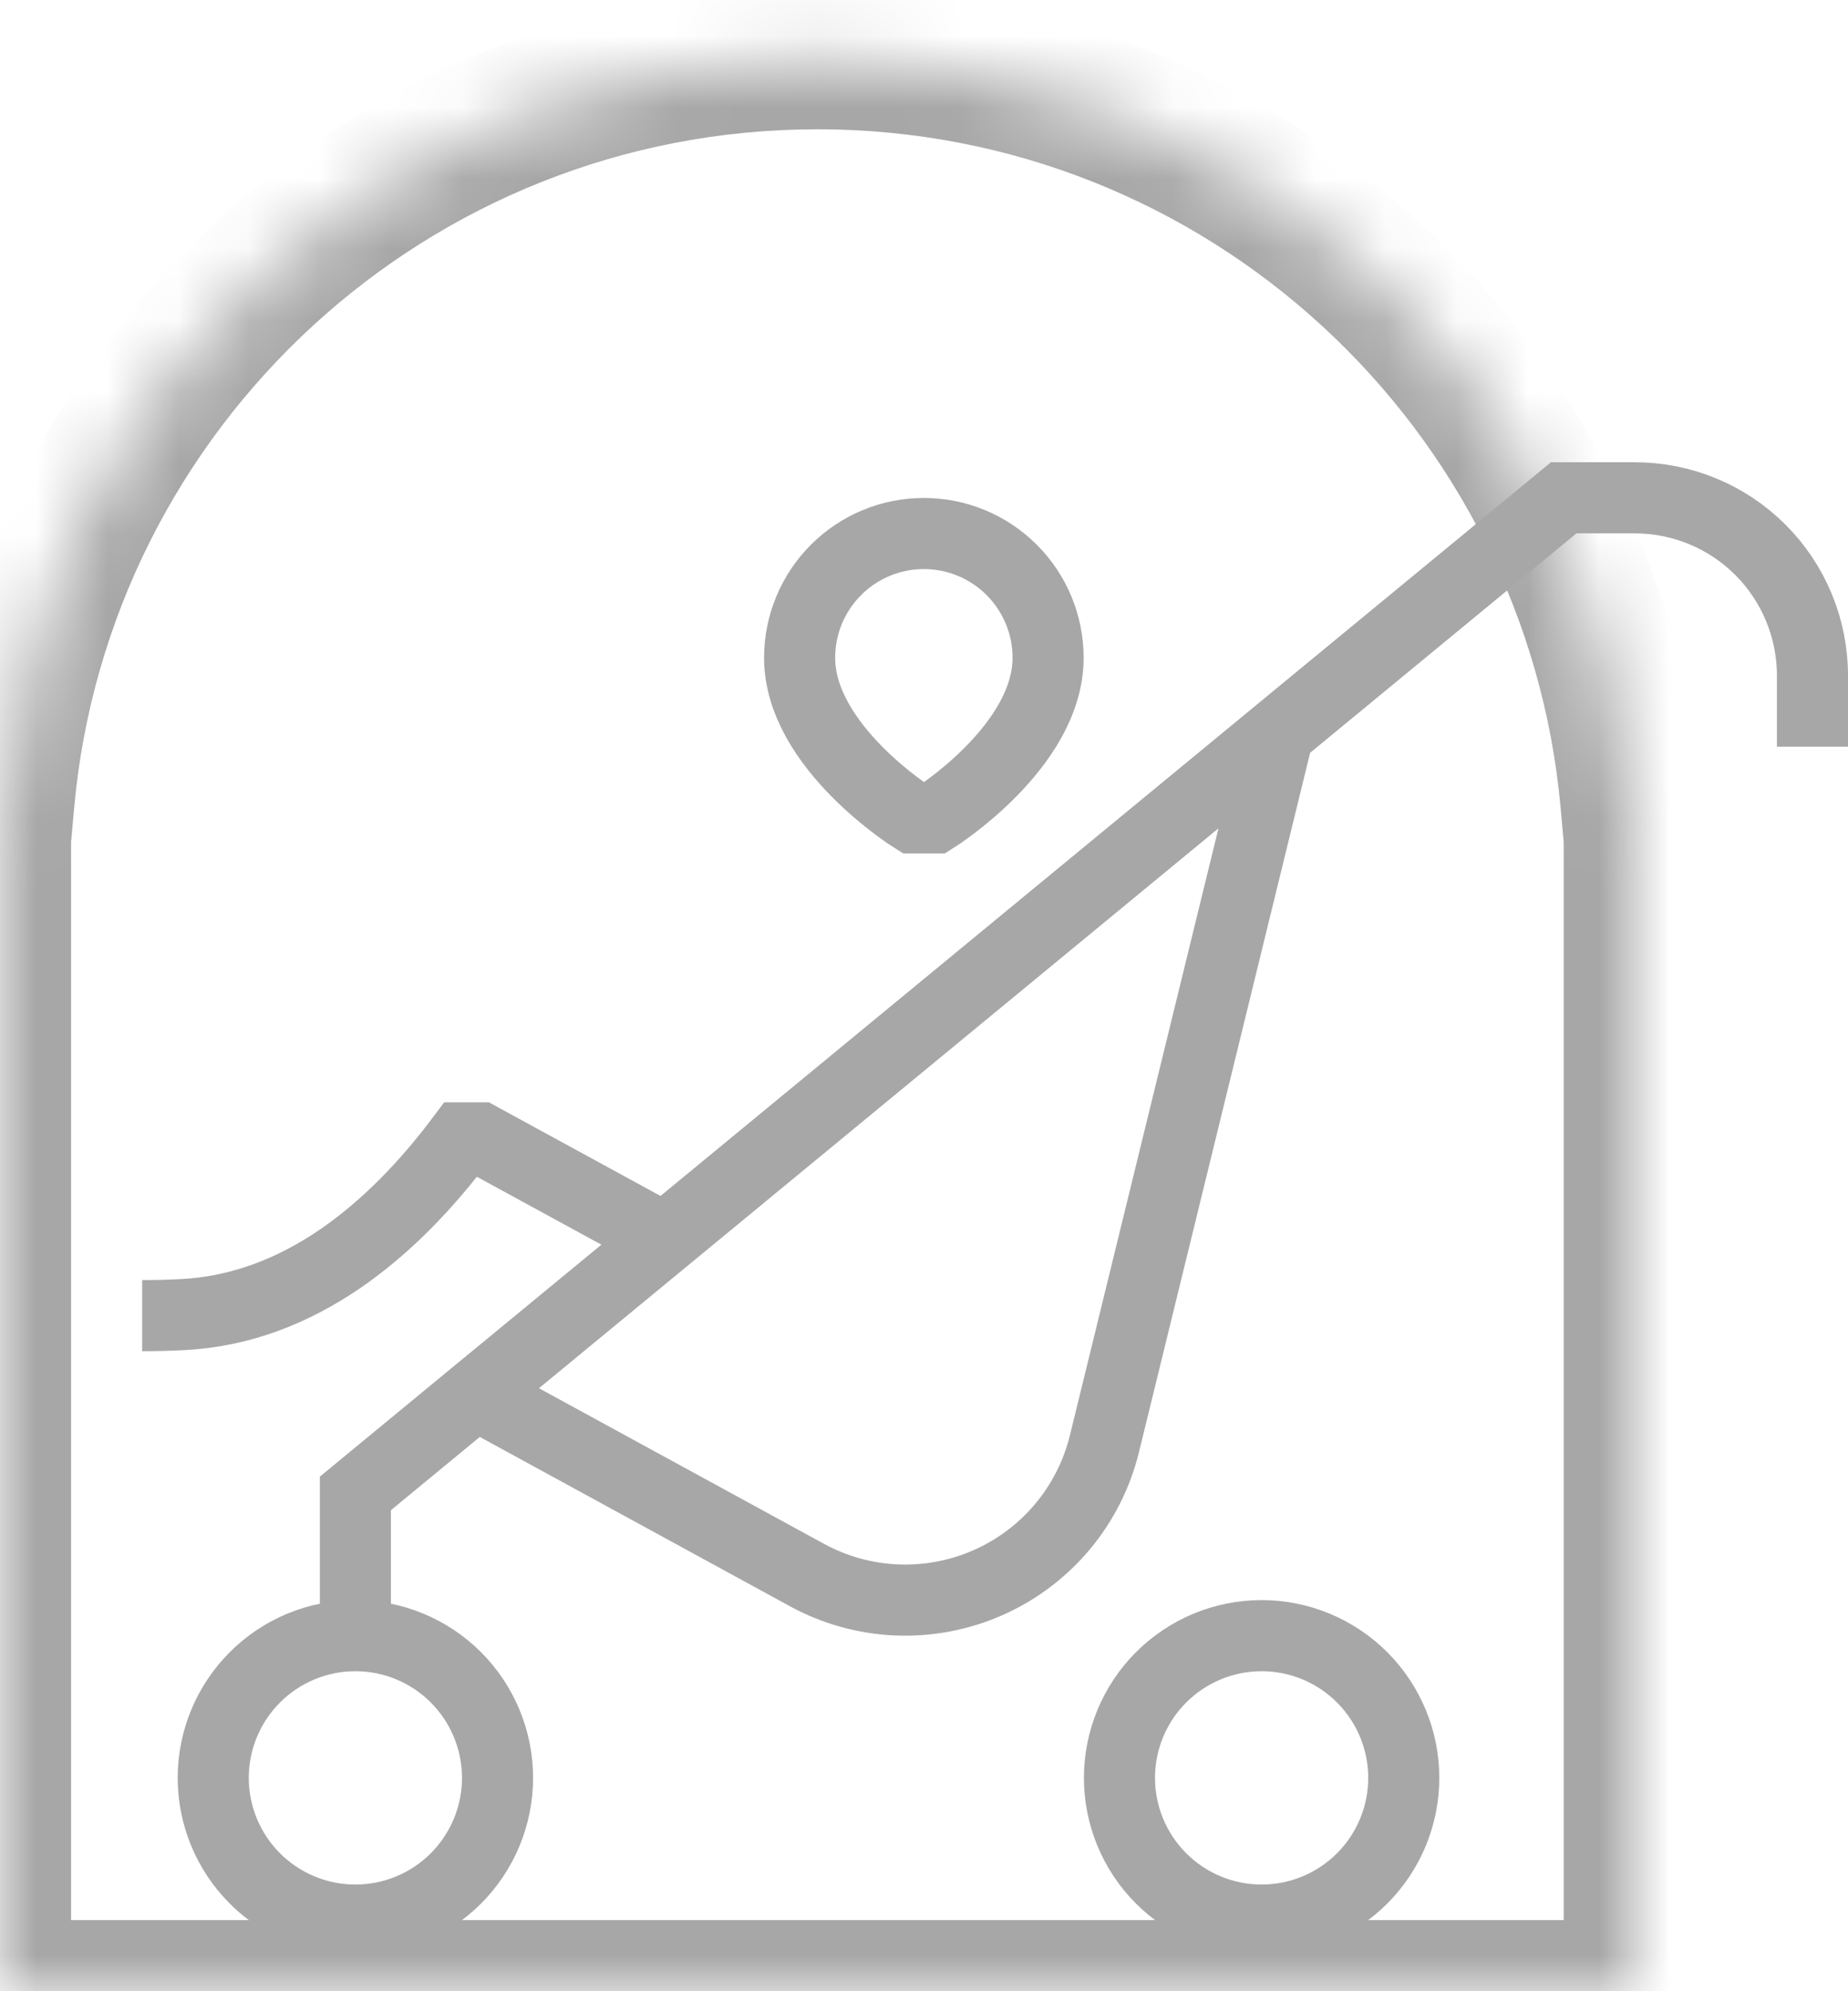
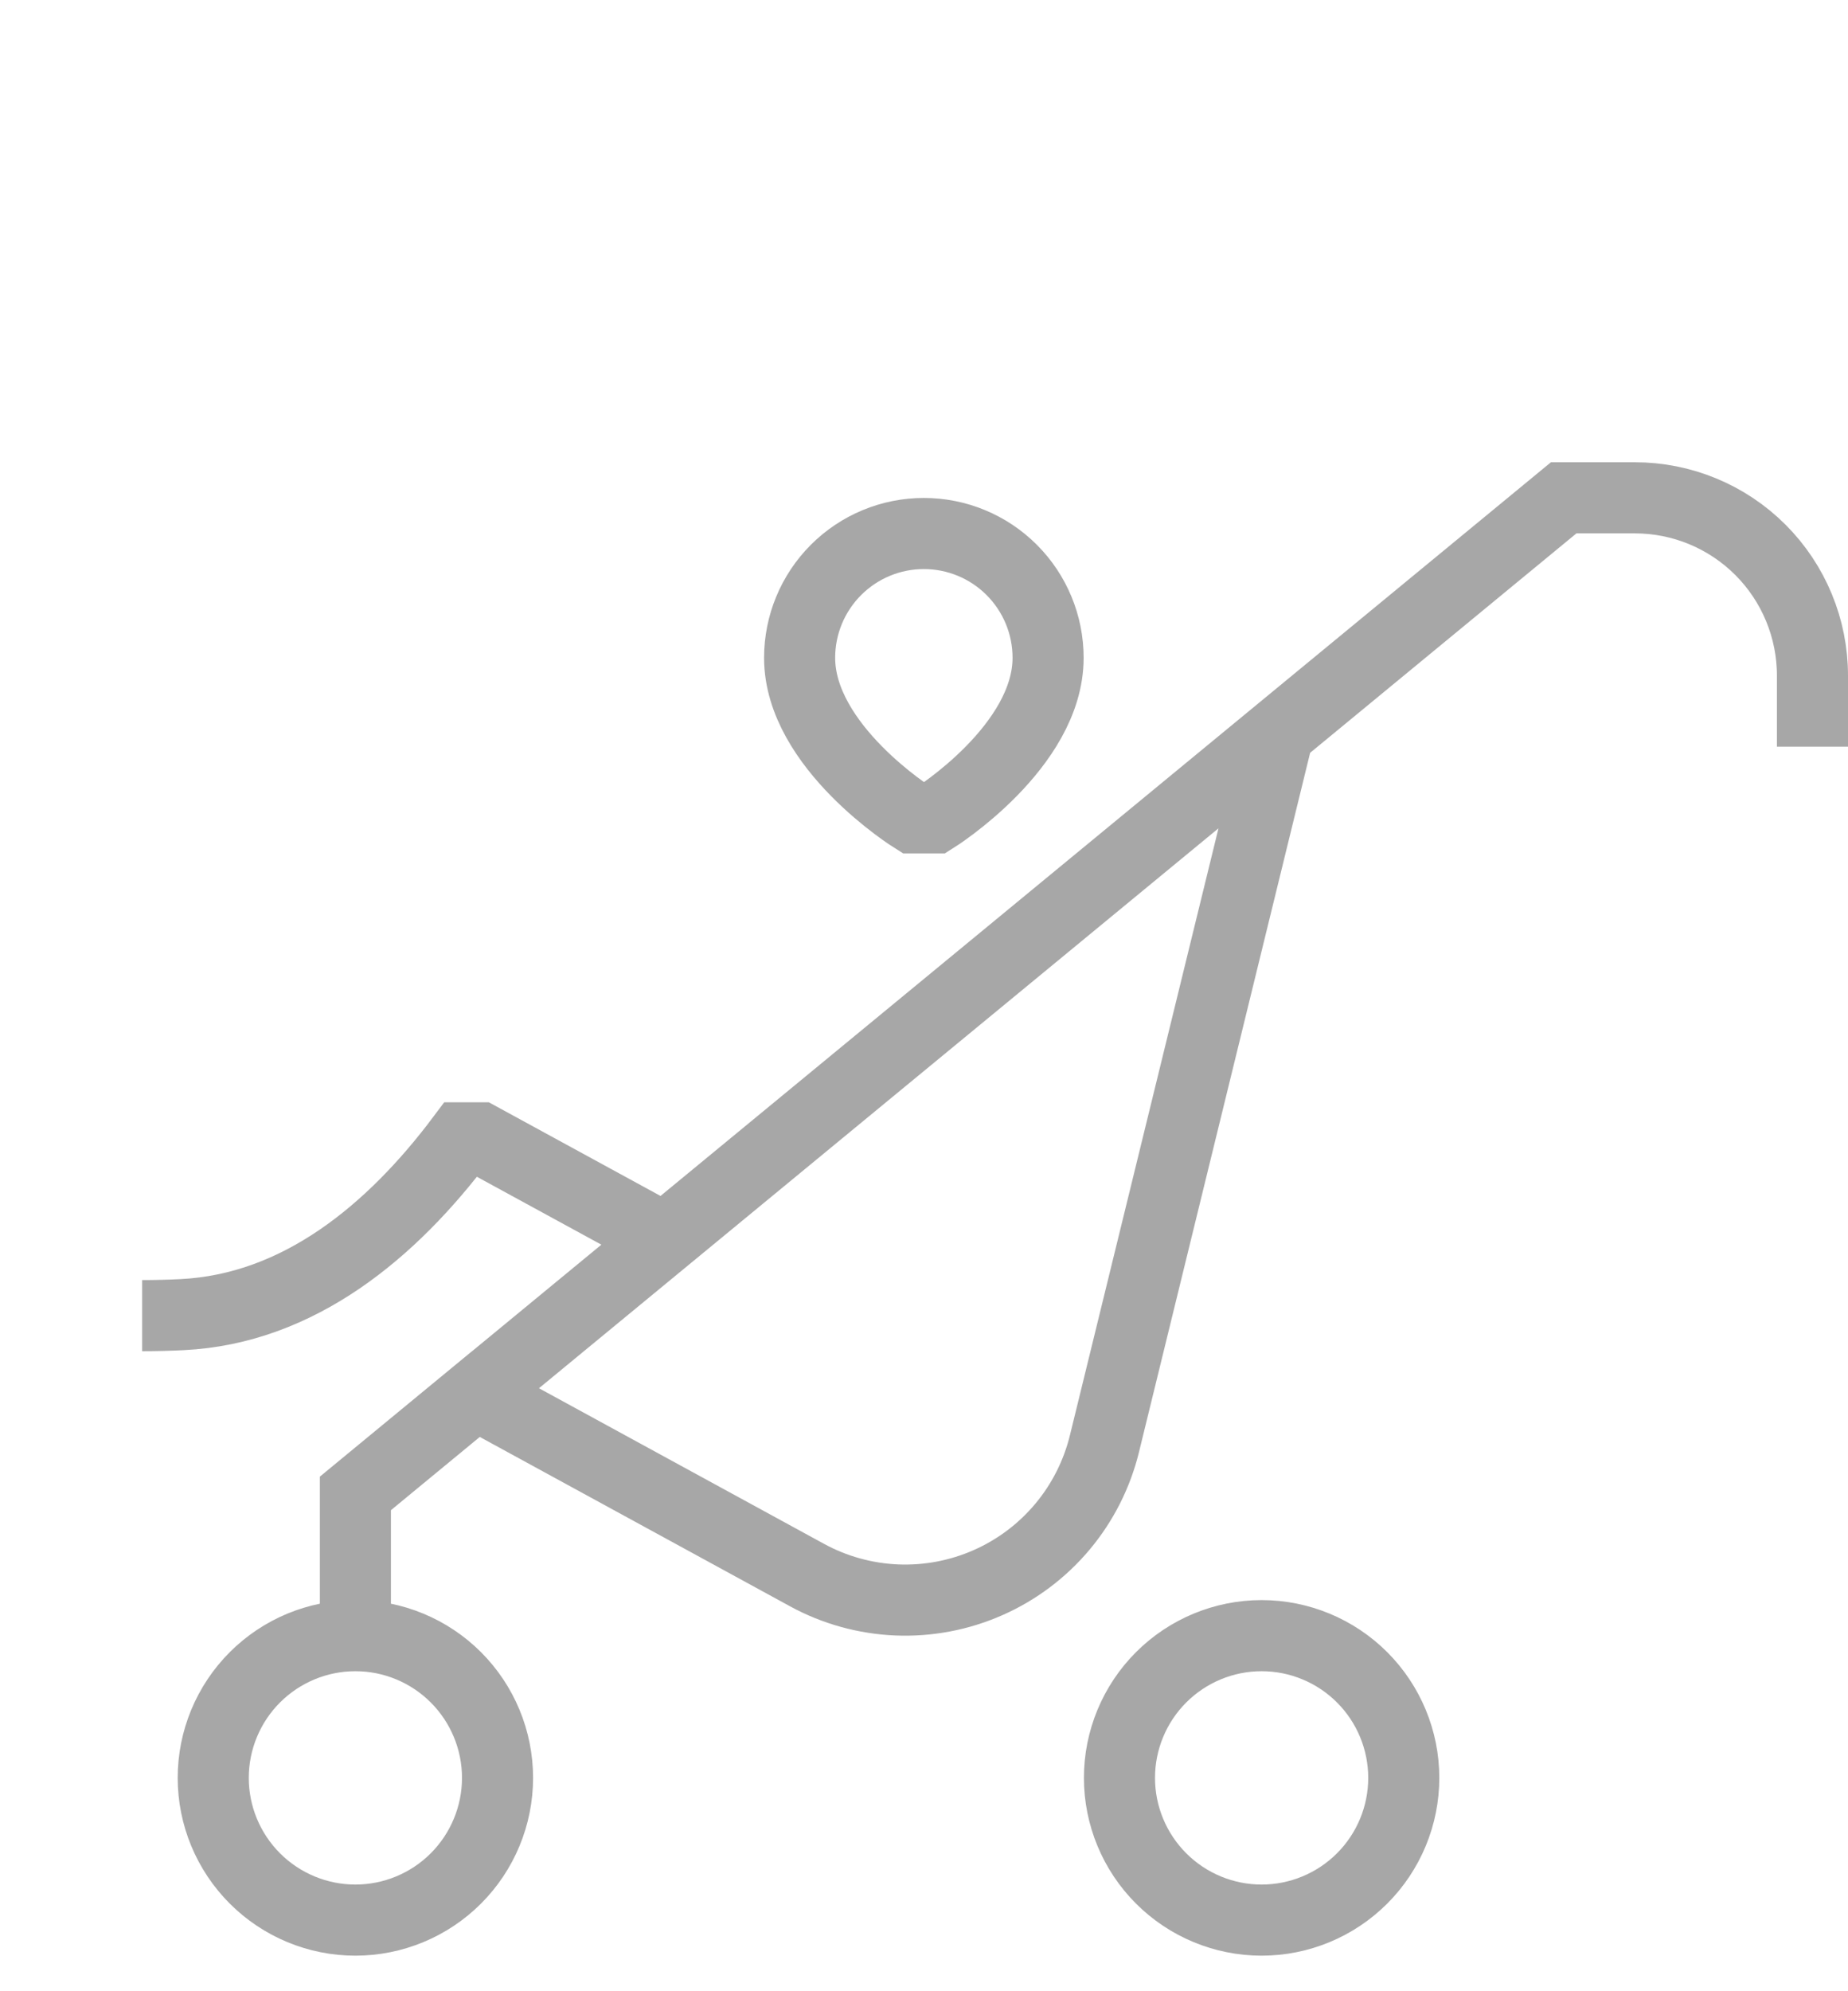
<svg xmlns="http://www.w3.org/2000/svg" width="26" height="28" viewBox="0 0 26 28" fill="none">
  <path d="M5 23C5.53 23 6.039 23.211 6.414 23.586C6.789 23.961 7 24.47 7 25C7 25.53 6.789 26.039 6.414 26.414C6.039 26.789 5.53 27 5 27C4.47 27 3.961 26.789 3.586 26.414C3.211 26.039 3 25.53 3 25C3 24.47 3.211 23.961 3.586 23.586C3.961 23.211 4.47 23 5 23ZM5 23V21L6.693 19.605L11.354 22.148C11.742 22.36 12.174 22.479 12.615 22.498C13.057 22.516 13.497 22.433 13.902 22.254C14.306 22.076 14.664 21.807 14.948 21.468C15.232 21.129 15.434 20.729 15.539 20.3L18 10.25M25.5 10.5V9.5C25.5 8.837 25.237 8.201 24.768 7.732C24.299 7.263 23.663 7 23 7H22L6.693 19.606M2 18.5C2.197 18.5 2.384 18.495 2.561 18.486C4.203 18.406 5.514 17.316 6.5 16H6.75L9.358 17.422M19.75 25C19.75 25.53 19.539 26.039 19.164 26.414C18.789 26.789 18.28 27 17.75 27C17.22 27 16.711 26.789 16.336 26.414C15.961 26.039 15.75 25.53 15.75 25C15.75 24.47 15.961 23.961 16.336 23.586C16.711 23.211 17.22 23 17.75 23C18.28 23 18.789 23.211 19.164 23.586C19.539 23.961 19.75 24.47 19.75 25ZM12.85 11.5C12.85 11.5 11.25 10.5 11.25 9.25C11.25 8.786 11.434 8.342 11.762 8.014C12.09 7.686 12.534 7.502 12.998 7.502C13.462 7.502 13.906 7.686 14.234 8.014C14.562 8.342 14.746 8.786 14.746 9.25C14.746 10.5 13.15 11.5 13.15 11.5H12.85Z" stroke="#A7A7A7" />
  <mask id="path-2-inside-1_361_220" fill="white">
-     <path fill-rule="evenodd" clip-rule="evenodd" d="M23 12.318V28H0V12.318V11.273H0.047C0.575 5.411 5.501 0.818 11.5 0.818C17.499 0.818 22.425 5.411 22.953 11.273H23V12.318Z" />
-   </mask>
-   <path d="M23 28V29H24V28H23ZM0 28H-1V29H0V28ZM0 11.273V10.273H-1V11.273H0ZM0.047 11.273V12.273H0.961L1.043 11.362L0.047 11.273ZM22.953 11.273L21.957 11.362L22.039 12.273H22.953V11.273ZM23 11.273H24V10.273H23V11.273ZM22 12.318V28H24V12.318H22ZM23 27H0V29H23V27ZM1 28V12.318H-1V28H1ZM1 12.318V11.273H-1V12.318H1ZM0 12.273H0.047V10.273H0V12.273ZM1.043 11.362C1.525 6.012 6.023 1.818 11.5 1.818V-0.182C4.979 -0.182 -0.375 4.811 -0.949 11.183L1.043 11.362ZM11.5 1.818C16.977 1.818 21.475 6.012 21.957 11.362L23.949 11.183C23.375 4.811 18.021 -0.182 11.5 -0.182V1.818ZM22.953 12.273H23V10.273H22.953V12.273ZM22 11.273V12.318H24V11.273H22Z" fill="#A7A7A7" mask="url(#path-2-inside-1_361_220)" />
+     </mask>
</svg>